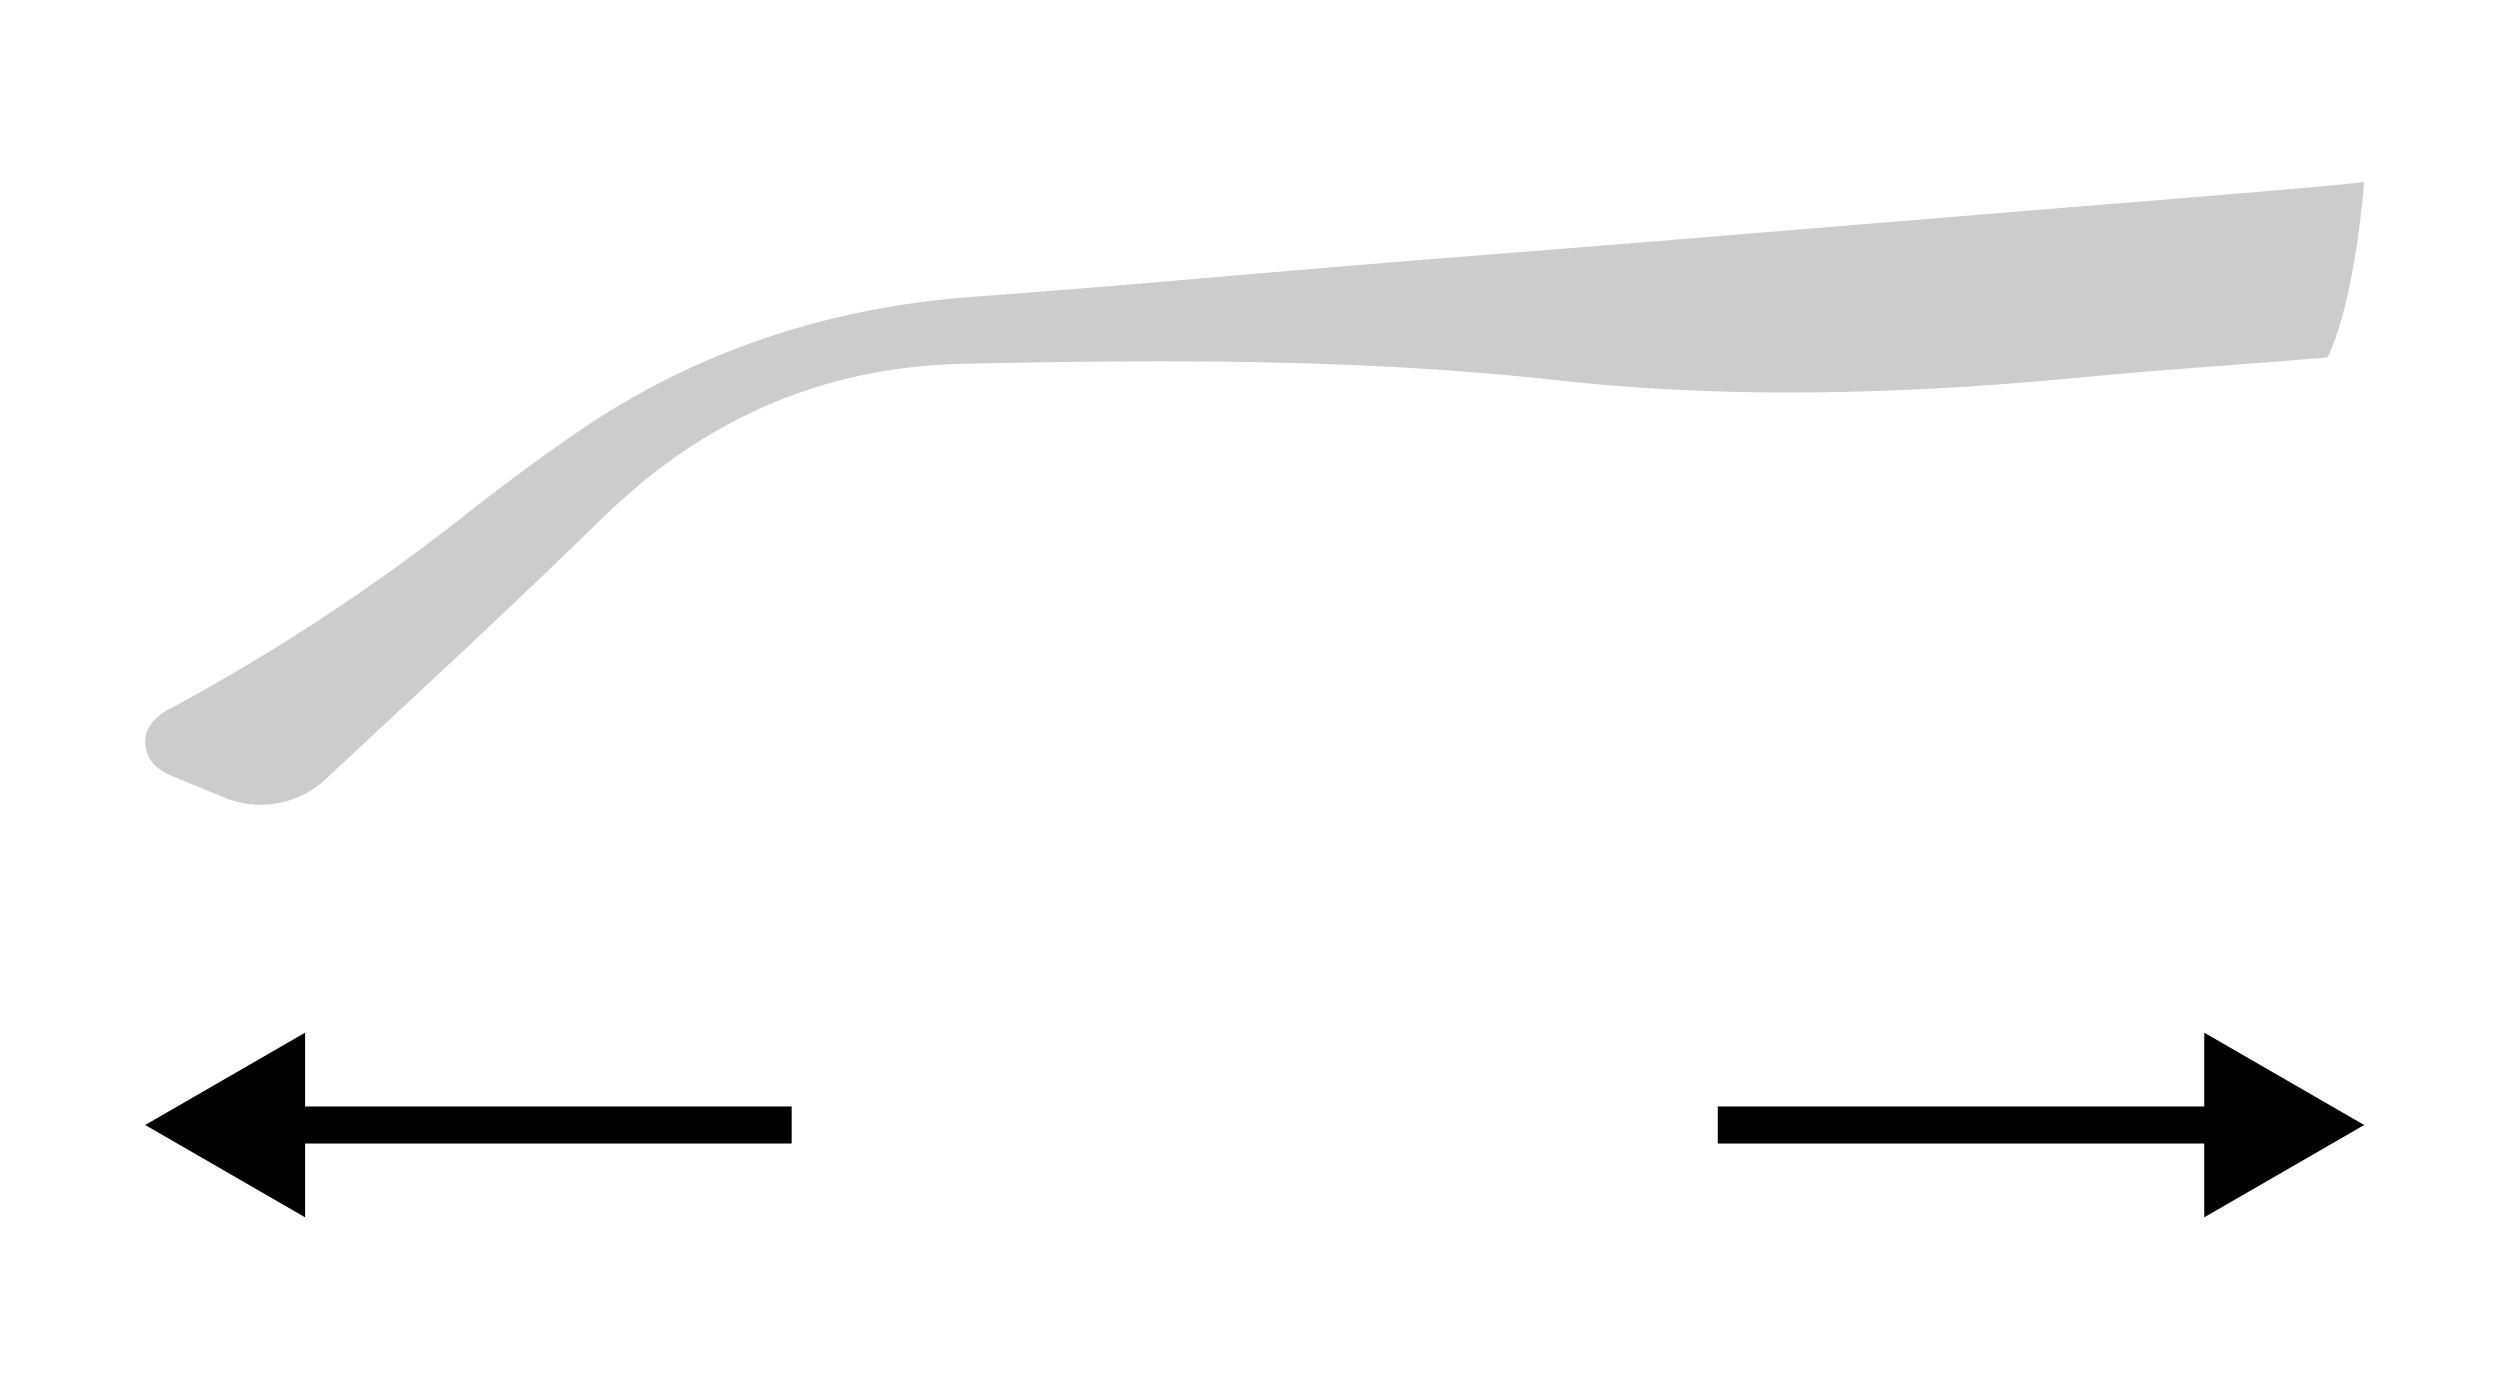
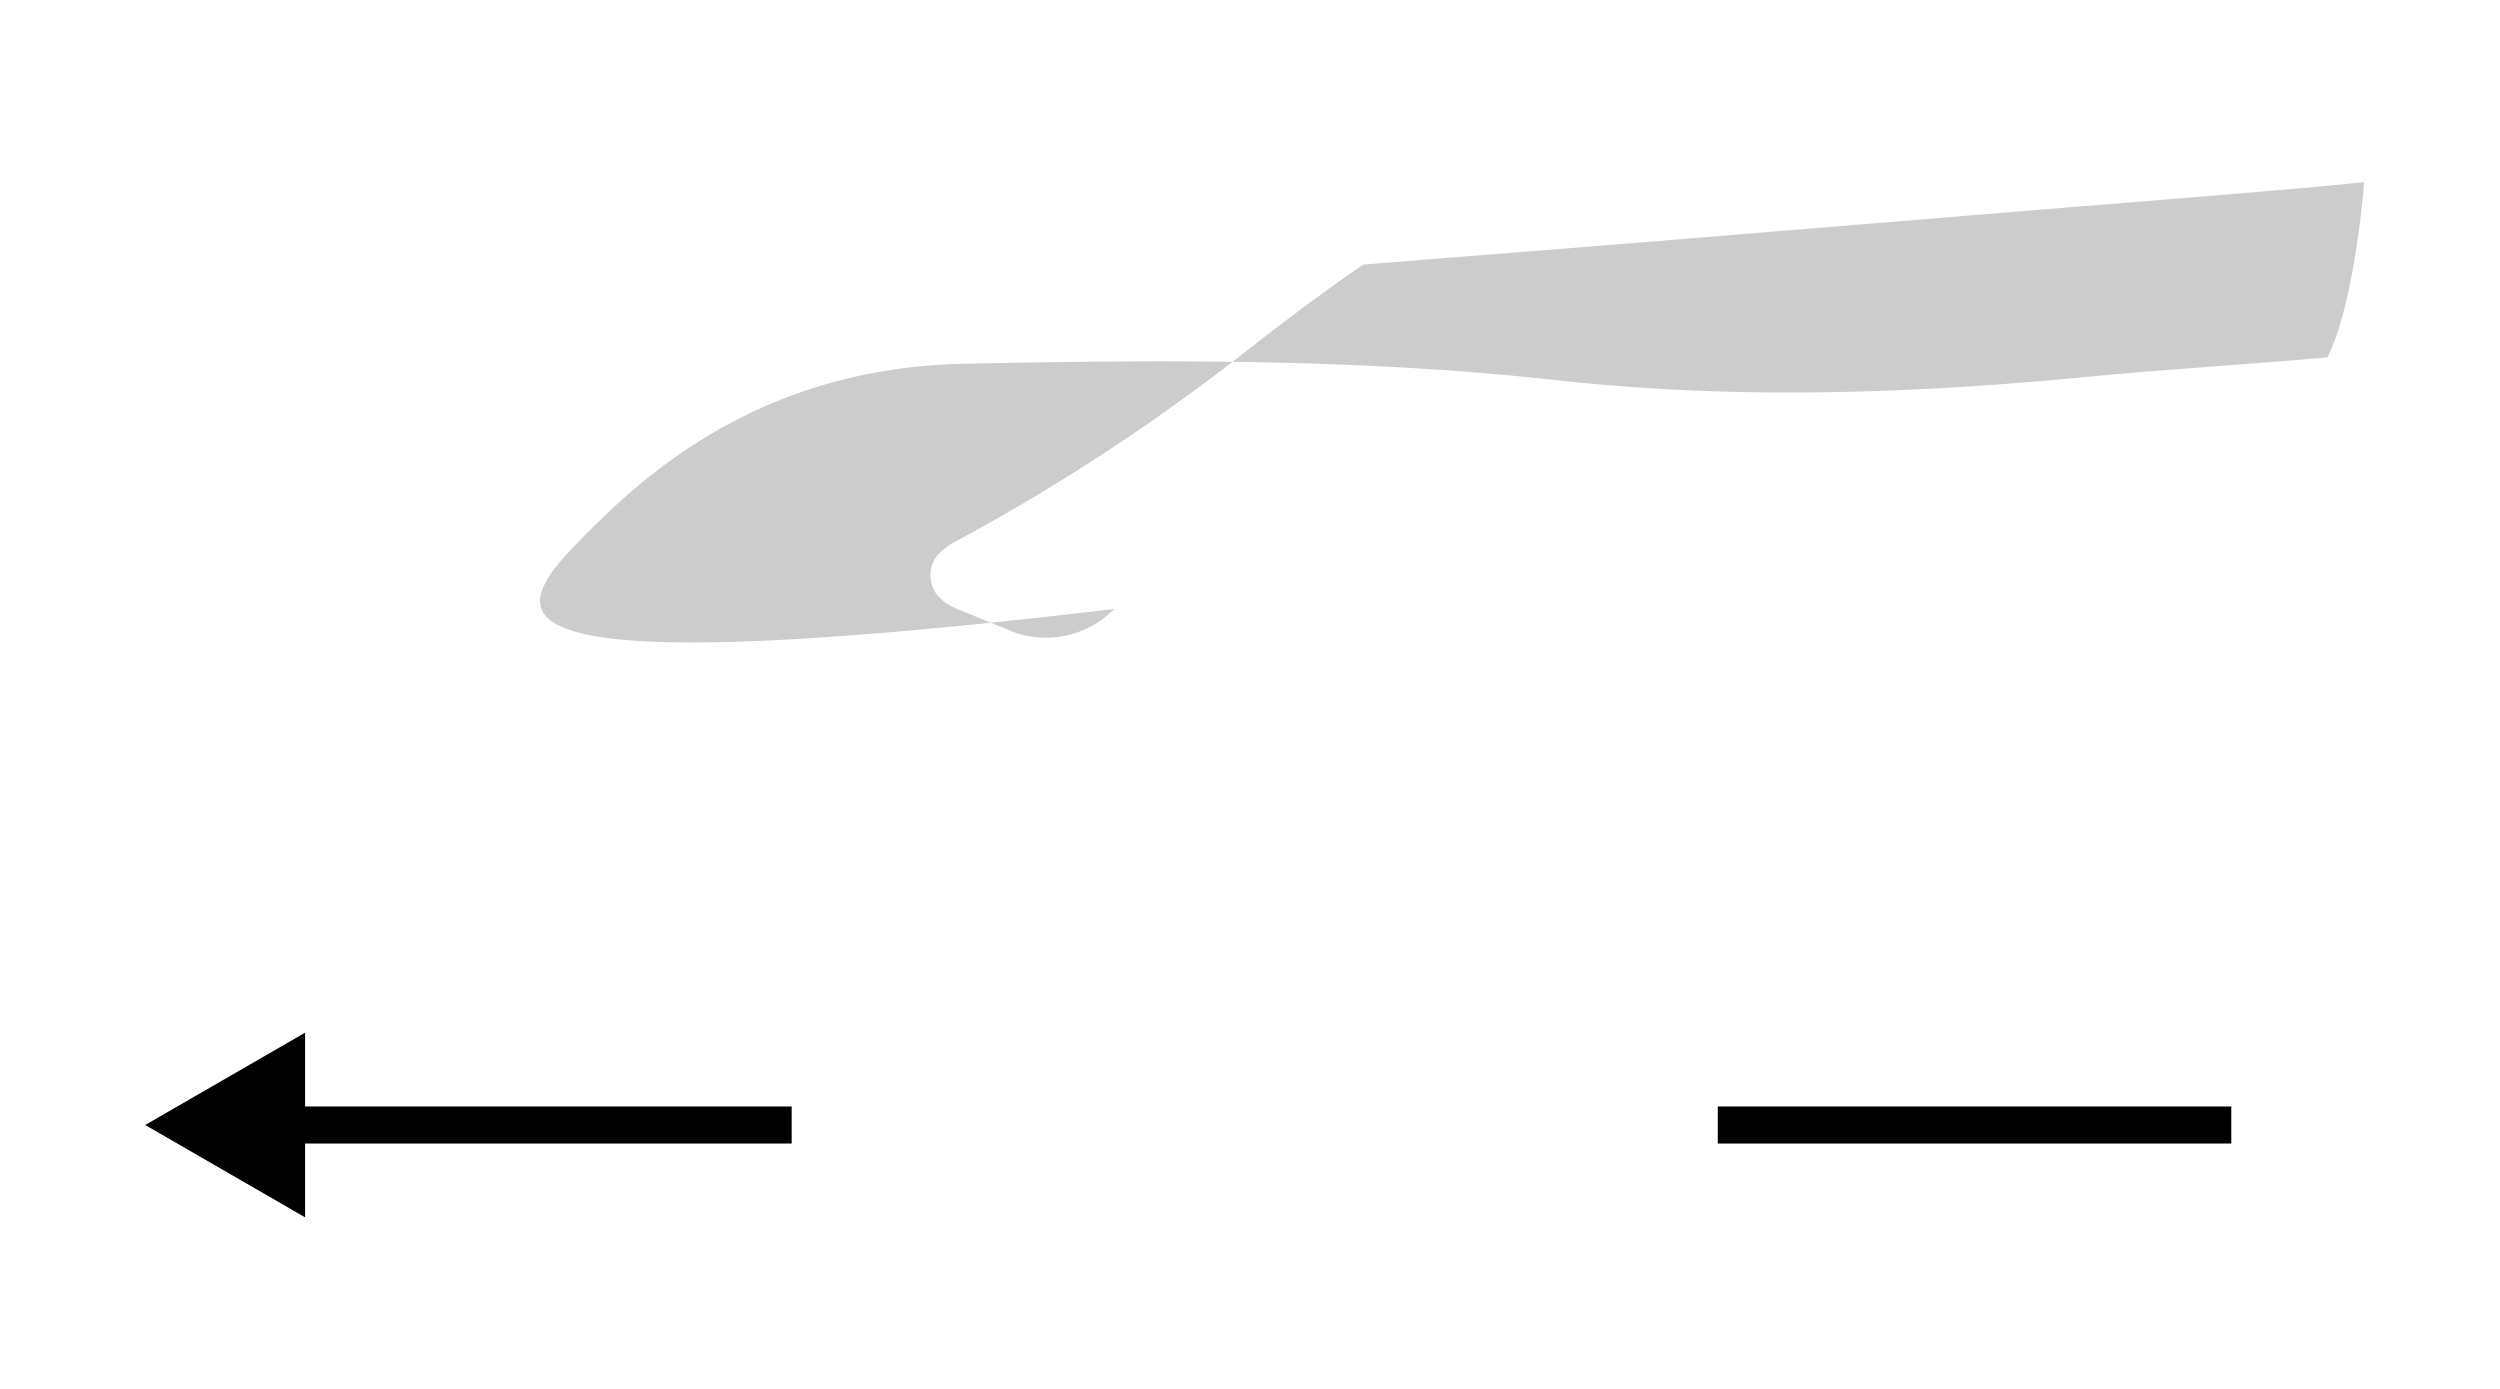
<svg xmlns="http://www.w3.org/2000/svg" id="svg2" viewBox="0 0 270 150">
  <defs>
    <style>.cls-1{fill:none;stroke:#000;stroke-miterlimit:10;stroke-width:4px;}.cls-2{fill:#ccc;}</style>
  </defs>
  <line class="cls-1" x1="185.52" y1="121.5" x2="240.98" y2="121.5" />
-   <polygon points="238.06 131.47 255.33 121.5 238.06 111.53 238.06 131.47" />
  <line class="cls-1" x1="85.5" y1="121.5" x2="30.03" y2="121.5" />
  <polygon points="32.95 111.53 15.68 121.5 32.95 131.47 32.95 111.53" />
-   <path class="cls-2" d="M255.33,19.67s-4.11.42-5.06.5c-10.16.9-20.32,1.69-30.48,2.52q-18.28,1.5-36.56,3c-12,1-24,1.91-36,2.89C133.42,29.72,119.6,31,105.76,32,90,33.08,75.48,37.69,62.43,46.62c-4.5,3.07-8.86,6.37-13.14,9.74a219.12,219.12,0,0,1-31,20.22c-1.55.84-2.72,2-2.59,3.82s1.44,2.84,3.07,3.49,3.27,1.37,4.91,2a10.32,10.32,0,0,0,11.85-2.08C45.35,74.65,55.28,65.53,64.9,56.1c11-10.77,23.83-16.51,39.34-16.82,21.32-.43,42.62-.57,63.86,1.78,19,2.1,37.94,1.5,56.91-.32,8.77-.85,17.57-1.37,26.35-2.14C254.36,32.62,255.33,19.67,255.33,19.67Z" />
+   <path class="cls-2" d="M255.33,19.67s-4.11.42-5.06.5c-10.16.9-20.32,1.69-30.48,2.52q-18.28,1.5-36.56,3c-12,1-24,1.91-36,2.89c-4.5,3.07-8.86,6.37-13.14,9.74a219.12,219.12,0,0,1-31,20.22c-1.55.84-2.72,2-2.59,3.82s1.44,2.84,3.07,3.49,3.27,1.37,4.91,2a10.32,10.32,0,0,0,11.85-2.08C45.35,74.65,55.28,65.53,64.9,56.1c11-10.77,23.83-16.51,39.34-16.82,21.32-.43,42.62-.57,63.86,1.78,19,2.1,37.94,1.5,56.91-.32,8.77-.85,17.57-1.37,26.35-2.14C254.36,32.62,255.33,19.67,255.33,19.67Z" />
</svg>